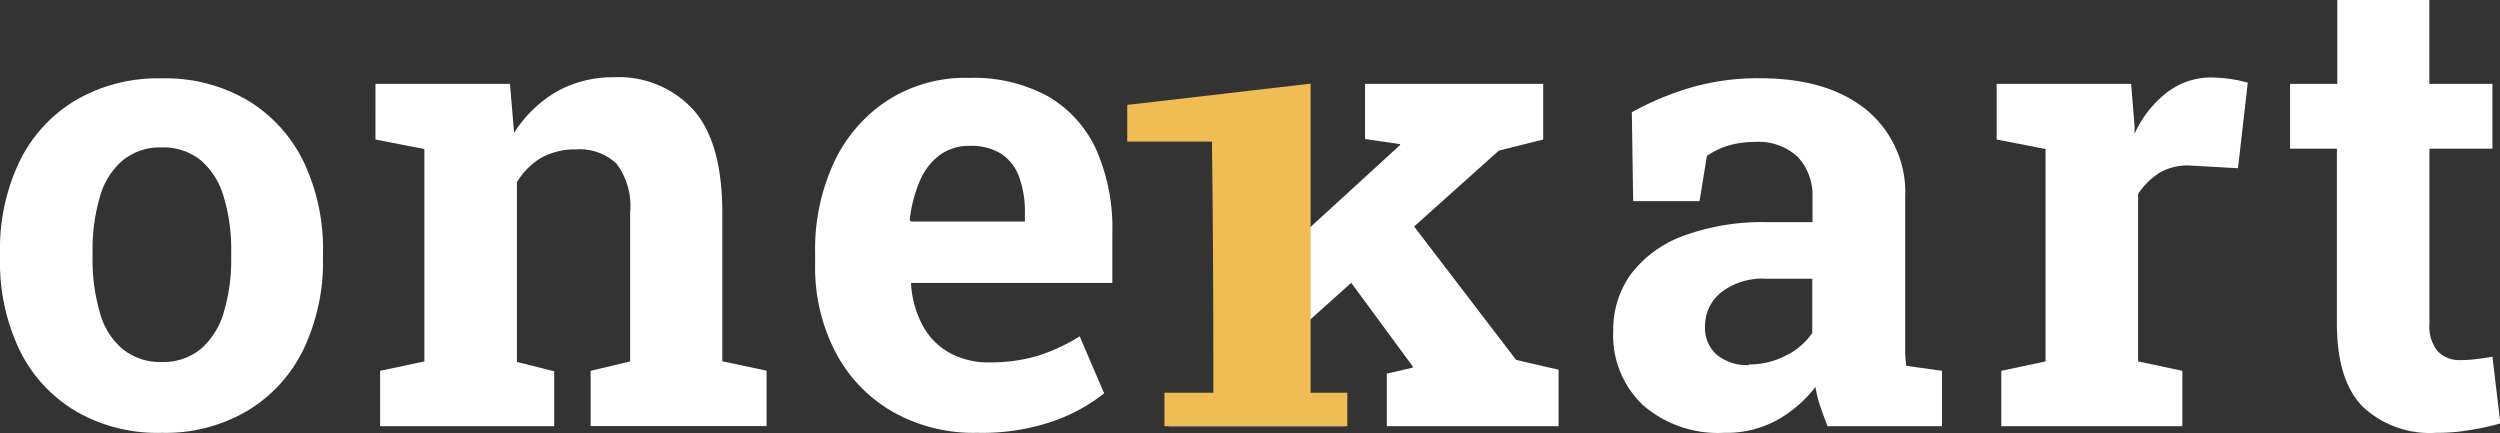
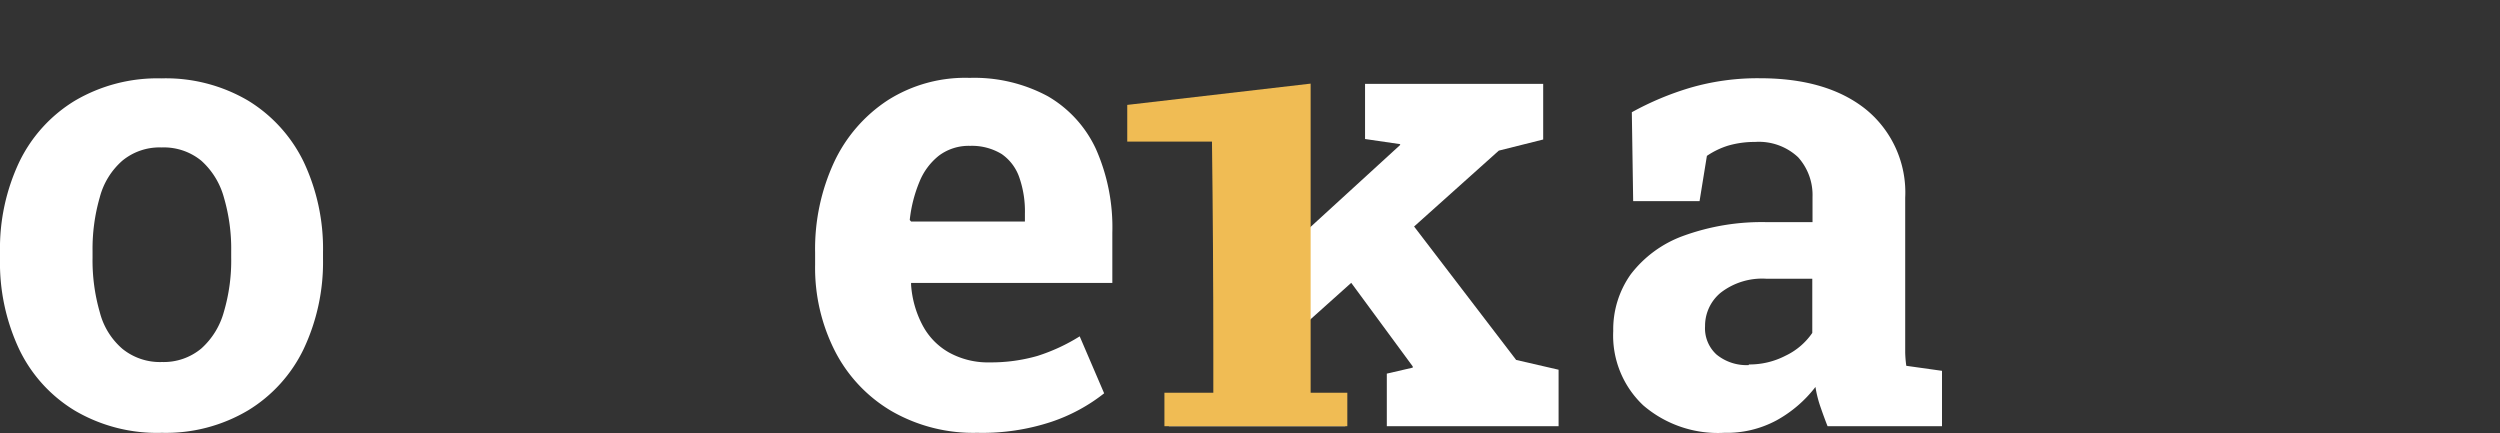
<svg xmlns="http://www.w3.org/2000/svg" id="onekart_Image" data-name="onekart Image" viewBox="0 0 204.48 35.42">
  <rect x="0" y="0" width="204.48" height="35.42" fill="#333333" stroke="none" />
  <defs>
    <style>.cls-1{fill:#fff;}.cls-2{fill:#f0bc54;}</style>
  </defs>
  <path class="cls-1" d="M-274.06,56.89a13.27,13.27,0,0,1-7.12-1.81,11.82,11.82,0,0,1-4.55-5,16.63,16.63,0,0,1-1.58-7.42v-.54a16.56,16.56,0,0,1,1.58-7.39,11.91,11.91,0,0,1,4.54-5,13.3,13.3,0,0,1,7.07-1.83A13.27,13.27,0,0,1-267,29.73a12,12,0,0,1,4.53,5,16.63,16.63,0,0,1,1.58,7.4v.54a16.63,16.63,0,0,1-1.59,7.38,11.9,11.9,0,0,1-4.53,5A13.13,13.13,0,0,1-274.06,56.89Zm0-5.79A4.8,4.8,0,0,0-270.85,50,6.23,6.23,0,0,0-269,47a14.78,14.78,0,0,0,.6-4.44v-.54a14.86,14.86,0,0,0-.6-4.39,6.24,6.24,0,0,0-1.85-3,4.84,4.84,0,0,0-3.25-1.08,4.78,4.78,0,0,0-3.2,1.08,6,6,0,0,0-1.85,3,15.19,15.19,0,0,0-.59,4.39v.54a15.28,15.28,0,0,0,.59,4.46,5.86,5.86,0,0,0,1.85,3A4.87,4.87,0,0,0-274.06,51.1Z" transform="translate(287.31 -21.49)" />
-   <path class="cls-1" d="M-256.22,56.35V51.82l3.62-.77V33.68l-4-.78V28.35h11l.34,4A10.3,10.3,0,0,1-241.81,29a9.42,9.42,0,0,1,4.7-1.19,8.25,8.25,0,0,1,6.52,2.67c1.57,1.78,2.35,4.56,2.36,8.36v12.2l3.62.77v4.53H-239V51.82l3.23-.77V38.88a5.79,5.79,0,0,0-1.11-4,4.39,4.39,0,0,0-3.31-1.17,5.73,5.73,0,0,0-2.84.68,5.8,5.8,0,0,0-2,2v14.7l3.05.77v4.49Z" transform="translate(287.31 -21.49)" />
  <path class="cls-1" d="M-207.38,56.89a13.42,13.42,0,0,1-7-1.77A12.07,12.07,0,0,1-219,50.24a15,15,0,0,1-1.64-7.09v-1a16.87,16.87,0,0,1,1.55-7.39,12.24,12.24,0,0,1,4.39-5.07A11.8,11.8,0,0,1-208,27.86a12.68,12.68,0,0,1,6.39,1.5,9.69,9.69,0,0,1,3.94,4.32,15.8,15.8,0,0,1,1.34,6.84v4.11h-16.46v.16a8.25,8.25,0,0,0,.92,3.27,5.51,5.51,0,0,0,2.16,2.25,6.6,6.6,0,0,0,3.39.82,13.69,13.69,0,0,0,3.87-.53A15.14,15.14,0,0,0-199,49l2,4.66A14.29,14.29,0,0,1-201.34,56,18,18,0,0,1-207.38,56.89Zm-5.41-17.28h9.31v-.68a8.4,8.4,0,0,0-.46-2.93,3.85,3.85,0,0,0-1.44-1.91,4.68,4.68,0,0,0-2.58-.67,4.06,4.06,0,0,0-2.54.79,5.21,5.21,0,0,0-1.61,2.16,11.2,11.2,0,0,0-.79,3.11Z" transform="translate(287.31 -21.49)" />
  <path class="cls-1" d="M-191.71,56.35l-.09-2.68,3.81,0L-188.06,32l7.53-3.56q0,12.63-.07,25.25l3.17.32.16,2.34Zm10.38-7.66-3.62-4.22,12.16-11.12v-.07l-2.87-.42V28.35h14.57V32.9l-3.63.91Zm7.45,7.66v-4.3l2.12-.49v-.1l-5.54-7.53,4.82-5,9.18,12,3.47.8v4.62Z" transform="translate(287.31 -21.49)" />
  <path class="cls-1" d="M-146.28,56.89a9.37,9.37,0,0,1-6.62-2.24,7.84,7.84,0,0,1-2.46-6.09,7.78,7.78,0,0,1,1.43-4.63,9.47,9.47,0,0,1,4.25-3.13,18.74,18.74,0,0,1,6.92-1.14h3.7V37.59a4.61,4.61,0,0,0-1.18-3.24,4.69,4.69,0,0,0-3.53-1.25,7.72,7.72,0,0,0-2.19.3,6.51,6.51,0,0,0-1.74.84l-.6,3.7h-5.43l-.11-7.27a24.07,24.07,0,0,1,4.77-2,19.68,19.68,0,0,1,5.71-.78q5.49,0,8.67,2.55a8.77,8.77,0,0,1,3.21,7.23V50.33a9.44,9.44,0,0,0,.09,1.08l2.92.41v4.53h-9.36c-.19-.48-.38-1-.57-1.55a9.39,9.39,0,0,1-.42-1.66A10.26,10.26,0,0,1-142,55.87,8.57,8.57,0,0,1-146.28,56.89Zm2-5.59a6.4,6.4,0,0,0,3-.71,5.52,5.52,0,0,0,2.2-1.87V44.29h-3.73a5.53,5.53,0,0,0-3.76,1.14,3.51,3.51,0,0,0-1.28,2.74,2.9,2.9,0,0,0,.94,2.32,3.87,3.87,0,0,0,2.65.86Z" transform="translate(287.31 -21.49)" />
-   <path class="cls-1" d="M-123.62,56.35V51.82l3.62-.77V33.68l-4-.78V28.35h11l.28,3.47,0,.62A8.81,8.81,0,0,1-110,29a5.85,5.85,0,0,1,3.65-1.17,12.14,12.14,0,0,1,1.47.12,11.57,11.57,0,0,1,1.42.3l-.8,7-3.75-.21a4.6,4.6,0,0,0-2.6.54,5.91,5.91,0,0,0-1.82,1.77v13.7l3.62.77v4.53Z" transform="translate(287.31 -21.49)" />
-   <path class="cls-1" d="M-88.06,56.89a8,8,0,0,1-6-2.14c-1.41-1.44-2.11-3.7-2.11-6.81V33.65H-100v-5.3h3.86V21.49h7.53v6.86h5.16v5.3h-5.15V47.91a3.25,3.25,0,0,0,.69,2.33,2.47,2.47,0,0,0,1.87.7,10.2,10.2,0,0,0,1.35-.09c.48-.06.89-.12,1.24-.19l.65,5.46a20,20,0,0,1-2.53.55A15.29,15.29,0,0,1-88.06,56.89Z" transform="translate(287.31 -21.49)" />
  <path class="cls-2" d="M-192.07,56.35V53.61h4V50.4q0-8.7-.11-17.33h-6.93v-3l15-1.74V53.61h3v2.74Z" transform="translate(287.31 -21.49)" />
</svg>